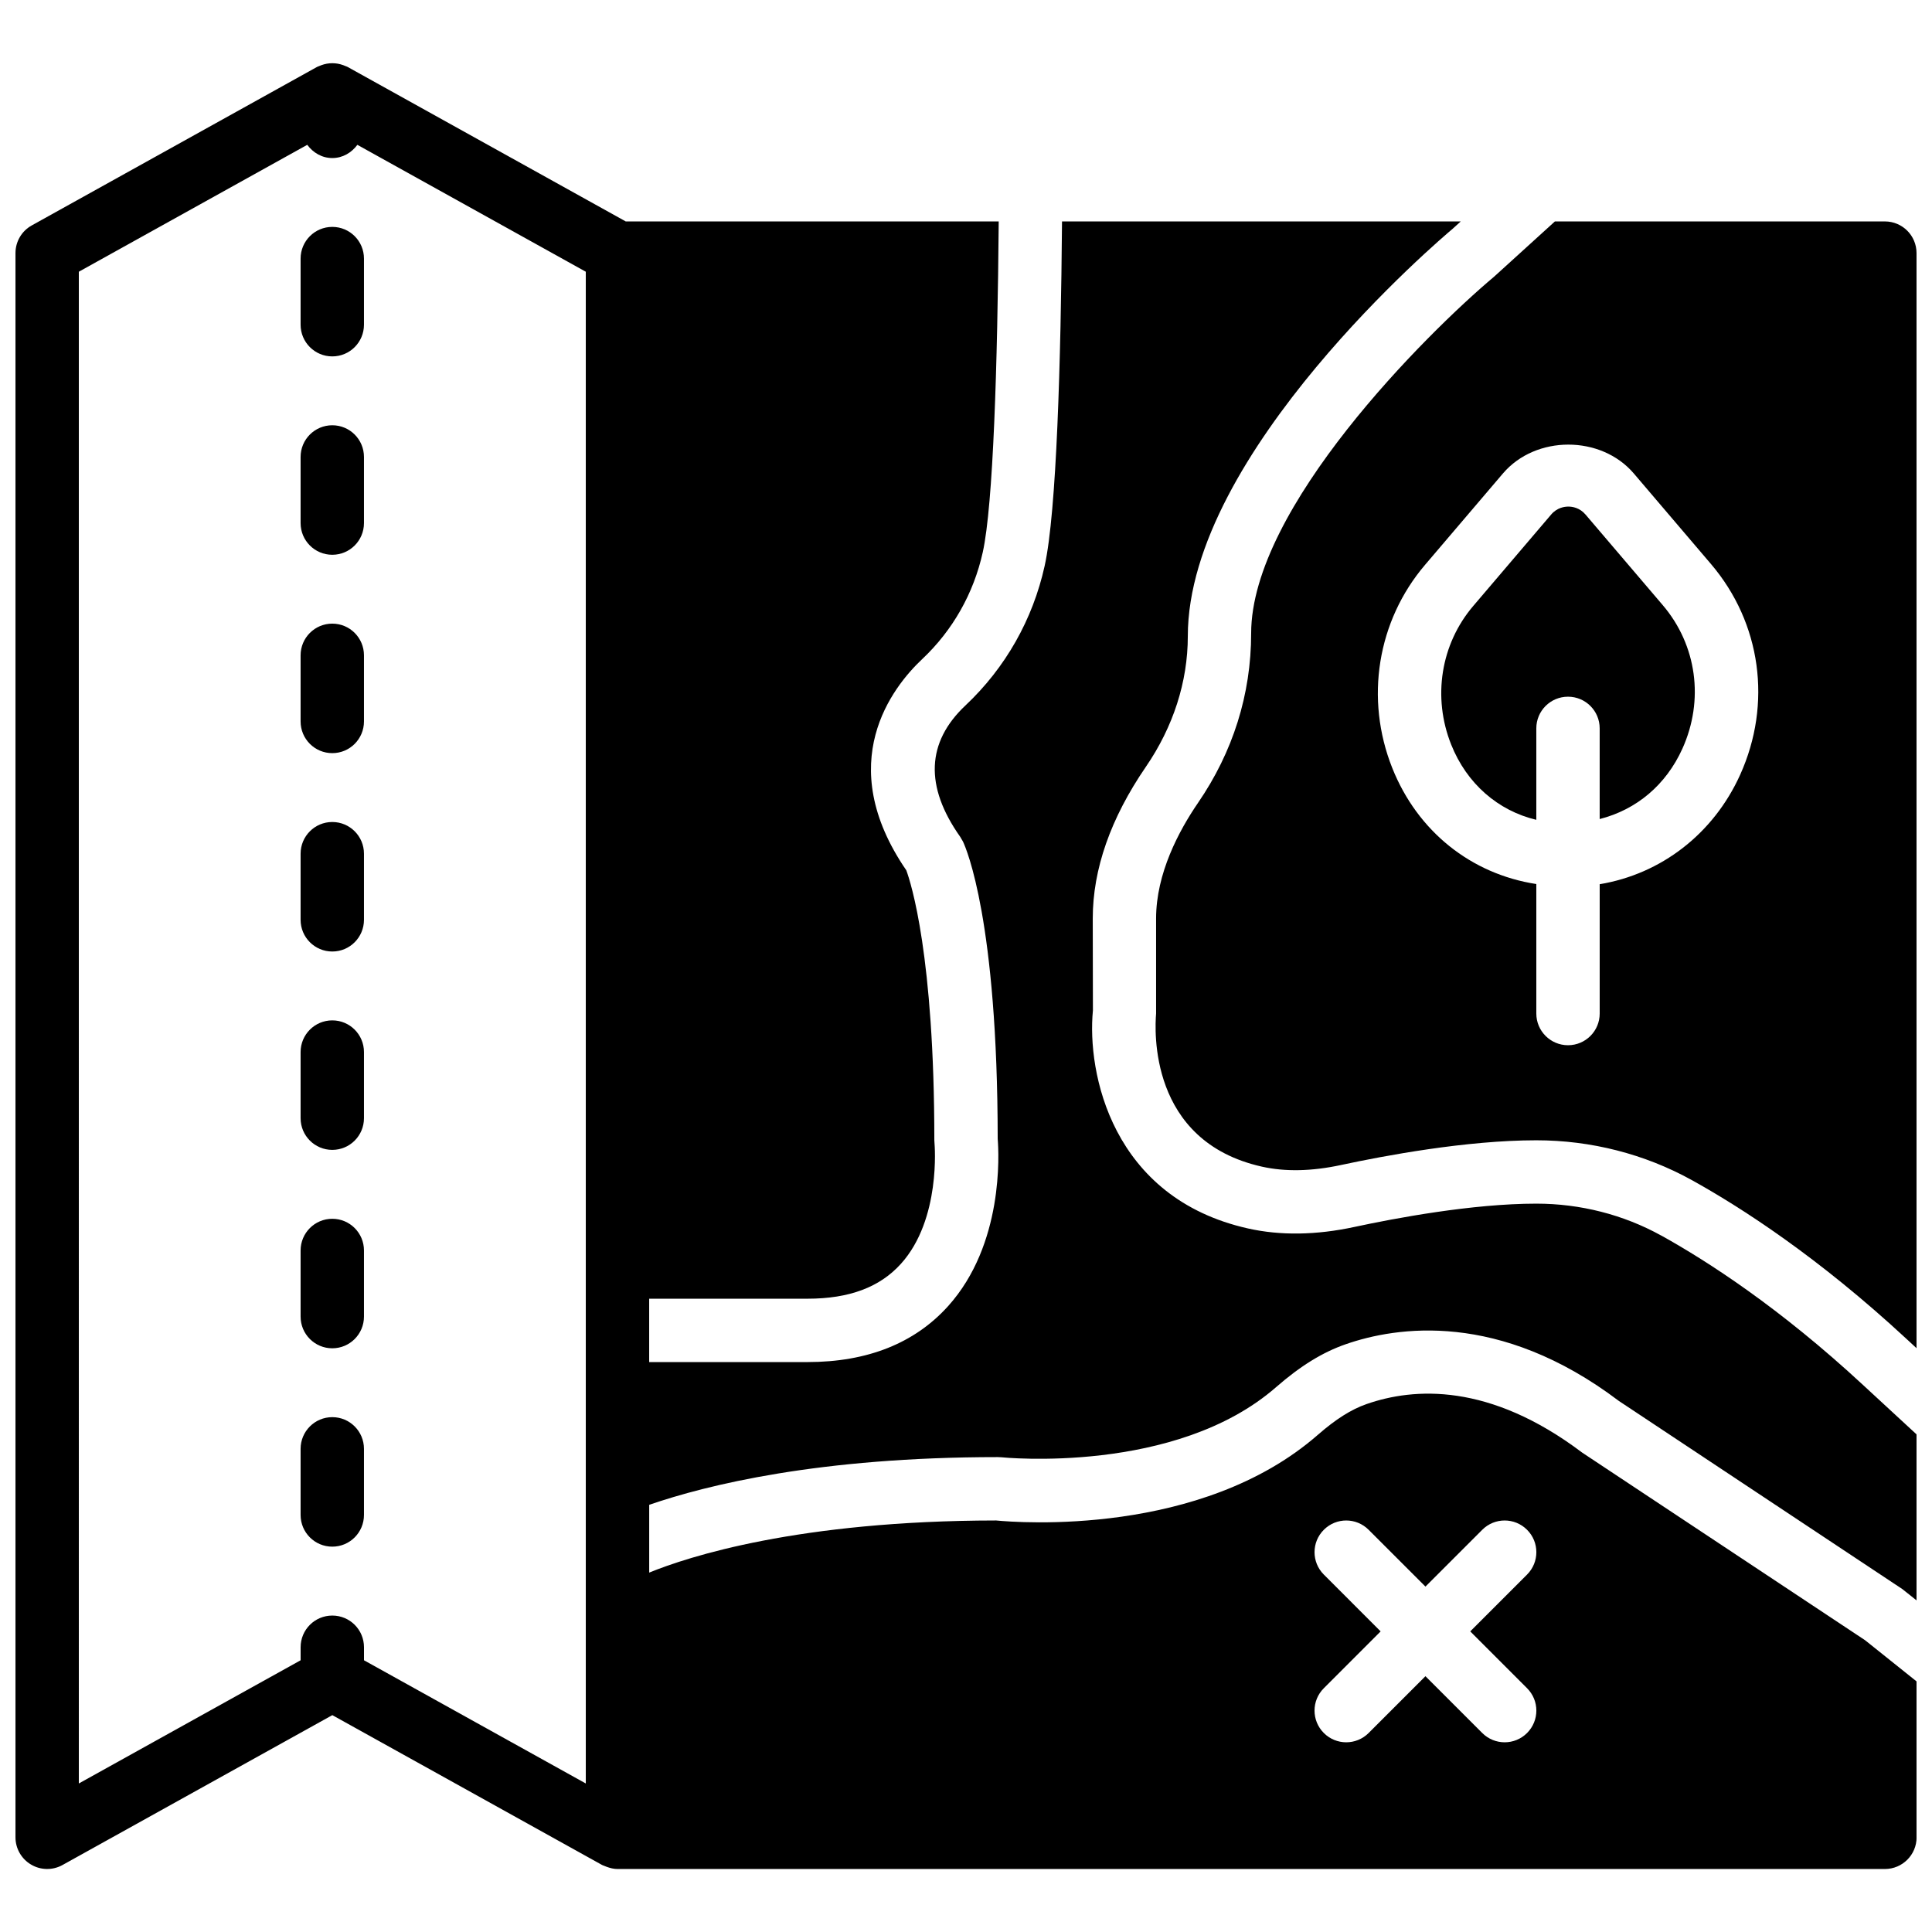
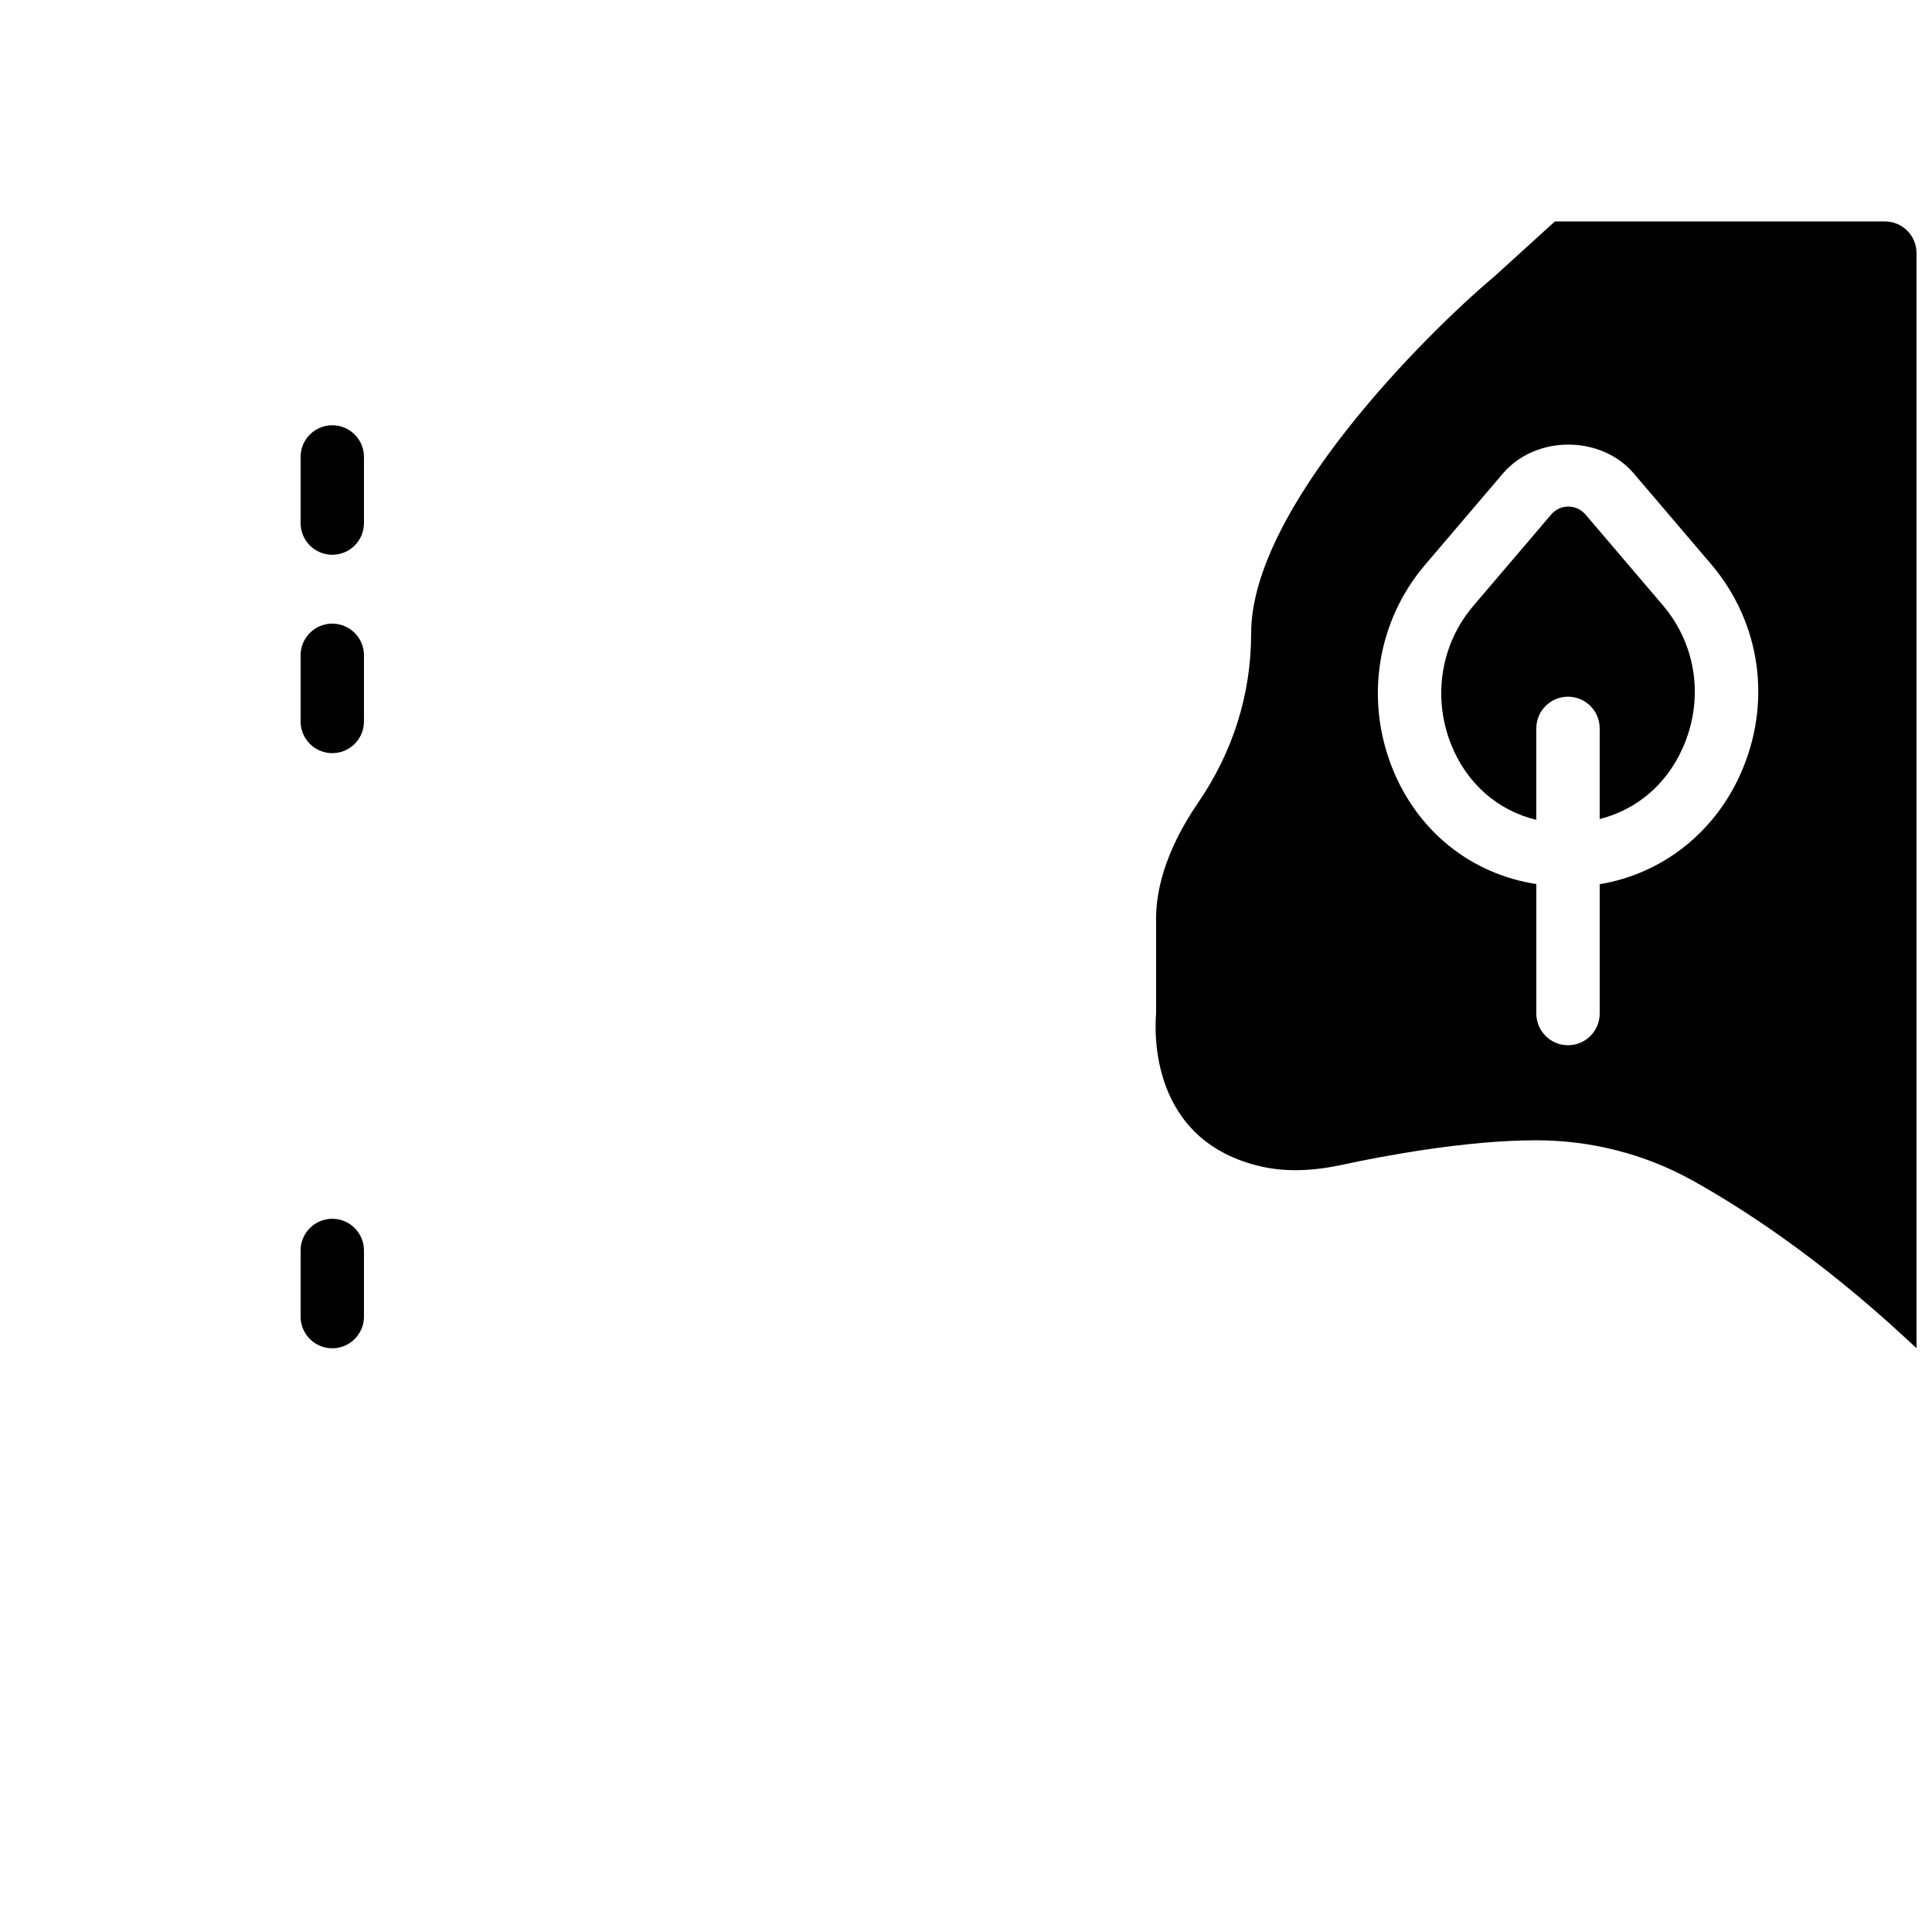
<svg xmlns="http://www.w3.org/2000/svg" width="800px" height="800px" version="1.1" viewBox="144 144 512 512">
  <defs>
    <clipPath id="b">
      <path d="m450 202h201.9v300h-201.9z" />
    </clipPath>
    <clipPath id="a">
      <path d="m148.09 160h503.81v480h-503.81z" />
    </clipPath>
  </defs>
-   <path d="m232.06 448.73c4.644 0 8.395-3.762 8.395-8.398v-17.523c0-4.637-3.75-8.398-8.395-8.398s-8.398 3.762-8.398 8.398v17.523c0 4.637 3.754 8.398 8.398 8.398" fill-rule="evenodd" />
-   <path d="m232.06 396.16c4.644 0 8.395-3.762 8.395-8.398v-17.523c0-4.637-3.75-8.398-8.395-8.398s-8.398 3.762-8.398 8.398v17.523c0 4.637 3.754 8.398 8.398 8.398" fill-rule="evenodd" />
  <path d="m232.06 343.59c4.644 0 8.395-3.762 8.395-8.398v-17.523c0-4.637-3.75-8.398-8.395-8.398s-8.398 3.762-8.398 8.398v17.523c0 4.637 3.754 8.398 8.398 8.398" fill-rule="evenodd" />
  <path d="m232.06 291.02c4.644 0 8.395-3.762 8.395-8.398v-17.523c0-4.637-3.75-8.398-8.395-8.398s-8.398 3.762-8.398 8.398v17.523c0 4.637 3.754 8.398 8.398 8.398" fill-rule="evenodd" />
-   <path d="m232.06 238.45c4.644 0 8.395-3.762 8.395-8.398v-17.523c0-4.637-3.75-8.398-8.395-8.398s-8.398 3.762-8.398 8.398v17.523c0 4.637 3.754 8.398 8.398 8.398" fill-rule="evenodd" />
-   <path d="m232.06 553.88c4.644 0 8.395-3.762 8.395-8.398v-17.523c0-4.637-3.75-8.398-8.395-8.398s-8.398 3.762-8.398 8.398v17.523c0 4.637 3.754 8.398 8.398 8.398" fill-rule="evenodd" />
  <path d="m232.06 501.31c4.644 0 8.395-3.762 8.395-8.398v-17.523c0-4.637-3.75-8.398-8.395-8.398s-8.398 3.762-8.398 8.398v17.523c0 4.637 3.754 8.398 8.398 8.398" fill-rule="evenodd" />
  <g clip-path="url(#b)">
    <path d="m605.16 349.32c-7.09 15.676-20.961 26.309-37.223 29.004v34.273c0 4.637-3.754 8.398-8.398 8.398-4.637 0-8.398-3.762-8.398-8.398v-34.316c-17.27-2.652-31.469-13.938-38.172-30.742-7.312-18.355-3.981-38.992 8.691-53.855l20.641-24.219c8.68-10.176 25.953-10.184 34.66-0.008l20.48 24.031c13.277 15.586 16.238 36.973 7.719 55.832m38.348-146.64h-87.438l-16.07 14.602c-18.105 15.207-64.43 61.371-64.43 94.555 0 16.223-4.863 31.473-14.055 44.891-5.082 7.406-11.137 18.734-11.137 30.68v25.191c-0.336 4.141-2.074 33.84 28.039 40.574 6.18 1.387 13.234 1.234 20.992-0.438 11.359-2.441 33.184-6.547 51.73-6.547 14.484 0 28.719 3.641 41.195 10.543 13.031 7.223 33.48 20.379 56.883 42.07l2.684 2.484v-290.21c0-4.644-3.75-8.395-8.395-8.395" fill-rule="evenodd" />
  </g>
  <g clip-path="url(#a)">
-     <path d="m164.89 216.01 60.535-33.629c1.527 2.066 3.871 3.504 6.641 3.504s5.113-1.438 6.641-3.504l60.535 33.629v400.63l-58.781-32.652v-3.453c0-4.644-3.75-8.395-8.395-8.395s-8.398 3.75-8.398 8.395v3.453l-58.777 32.652zm329.94 345.27c-3.285-3.281-3.285-8.598 0-11.871 3.281-3.285 8.59-3.285 11.871 0l15.059 15.055 15.055-15.055c3.281-3.285 8.59-3.285 11.871 0 3.285 3.273 3.285 8.59 0 11.871l-15.055 15.055 15.055 15.059c3.285 3.273 3.285 8.59 0 11.871-1.637 1.637-3.785 2.461-5.934 2.461-2.152 0-4.301-0.824-5.938-2.461l-15.055-15.055-15.059 15.055c-1.637 1.637-3.785 2.461-5.934 2.461-2.152 0-4.301-0.824-5.938-2.461-3.285-3.281-3.285-8.598 0-11.871l15.055-15.059zm89.375-89.863c-9.984-5.523-21.41-8.438-33.059-8.438-16.984 0-37.492 3.871-48.195 6.172-10.152 2.191-19.633 2.324-28.191 0.41-36.188-8.094-42.73-41.336-41.125-57.777l-0.043-24.375c0-13.051 4.727-26.559 14.066-40.18 7.277-10.613 11.125-22.578 11.125-34.605 0-48.59 67.316-105.58 70.172-107.98l2.164-1.965h-105.67c-0.312 37.137-1.43 76.906-4.602 91.281-3.148 14.242-10.402 27.02-20.969 36.973-10.379 9.754-10.855 21.477-1.418 34.828l0.746 1.277c0.941 1.996 9.164 21.125 9.195 78.77 0.312 3.871 1.613 27.953-13.148 44.336-8.859 9.832-21.387 14.82-37.23 14.82h-41.984v-16.793h41.984c11.031 0 19.137-3.031 24.754-9.27 10.637-11.801 8.898-31.648 8.883-31.852l-0.051-0.863c0-48.914-6.188-68.191-7.43-71.551-19.559-28.488-3.629-48.582 4.188-55.938 8.105-7.625 13.664-17.434 16.082-28.367 2.777-12.57 3.902-49.605 4.223-87.652h-98.855l-73.676-40.926c-0.168-0.102-0.352-0.137-0.527-0.219-0.211-0.102-0.43-0.176-0.656-0.262-1.871-0.688-3.902-0.688-5.777 0-0.227 0.086-0.434 0.16-0.652 0.262-0.176 0.082-0.363 0.117-0.531 0.219l-75.57 41.984c-2.672 1.477-4.324 4.281-4.324 7.336v419.84c0 2.973 1.578 5.727 4.141 7.227 2.551 1.512 5.734 1.555 8.328 0.109l71.5-39.715 71.5 39.715c0.168 0.094 0.352 0.129 0.527 0.211 0.219 0.102 0.43 0.176 0.656 0.262 0.938 0.344 1.906 0.586 2.887 0.586h335.88c4.641 0 8.395-3.762 8.395-8.395v-41.312l-13.645-10.918-74.965-49.715c-24.629-18.602-44.629-17.242-57.148-12.875-4.059 1.41-8.164 4.008-12.926 8.164-30.934 27.02-79.457 23.258-85.25 22.688-52.441 0.051-81.66 9.621-91.938 13.812v-17.961c15.289-5.273 45.105-12.645 92.363-12.645l0.898 0.039c0.504 0.051 46.258 4.672 72.875-18.582 6.441-5.617 12.293-9.227 18.441-11.367 13.426-4.668 40.664-8.961 72.398 15.031l75.141 49.867 3.754 2.996v-43.996l-14.098-13.016c-22.168-20.559-41.387-32.934-53.605-39.711z" fill-rule="evenodd" />
-   </g>
+     </g>
  <path d="m564.18 280.36c-1.57-1.84-3.527-2.109-4.551-2.109-1.035 0-2.988 0.27-4.559 2.109l-20.641 24.223c-8.617 10.102-10.859 24.184-5.852 36.738 4.106 10.309 12.375 17.523 22.562 19.941v-24.234c0-4.644 3.762-8.395 8.395-8.395 4.644 0 8.398 3.75 8.398 8.395v24.031c9.781-2.492 17.582-9.059 21.922-18.656 5.812-12.871 3.82-27.434-5.195-38.02z" fill-rule="evenodd" />
</svg>